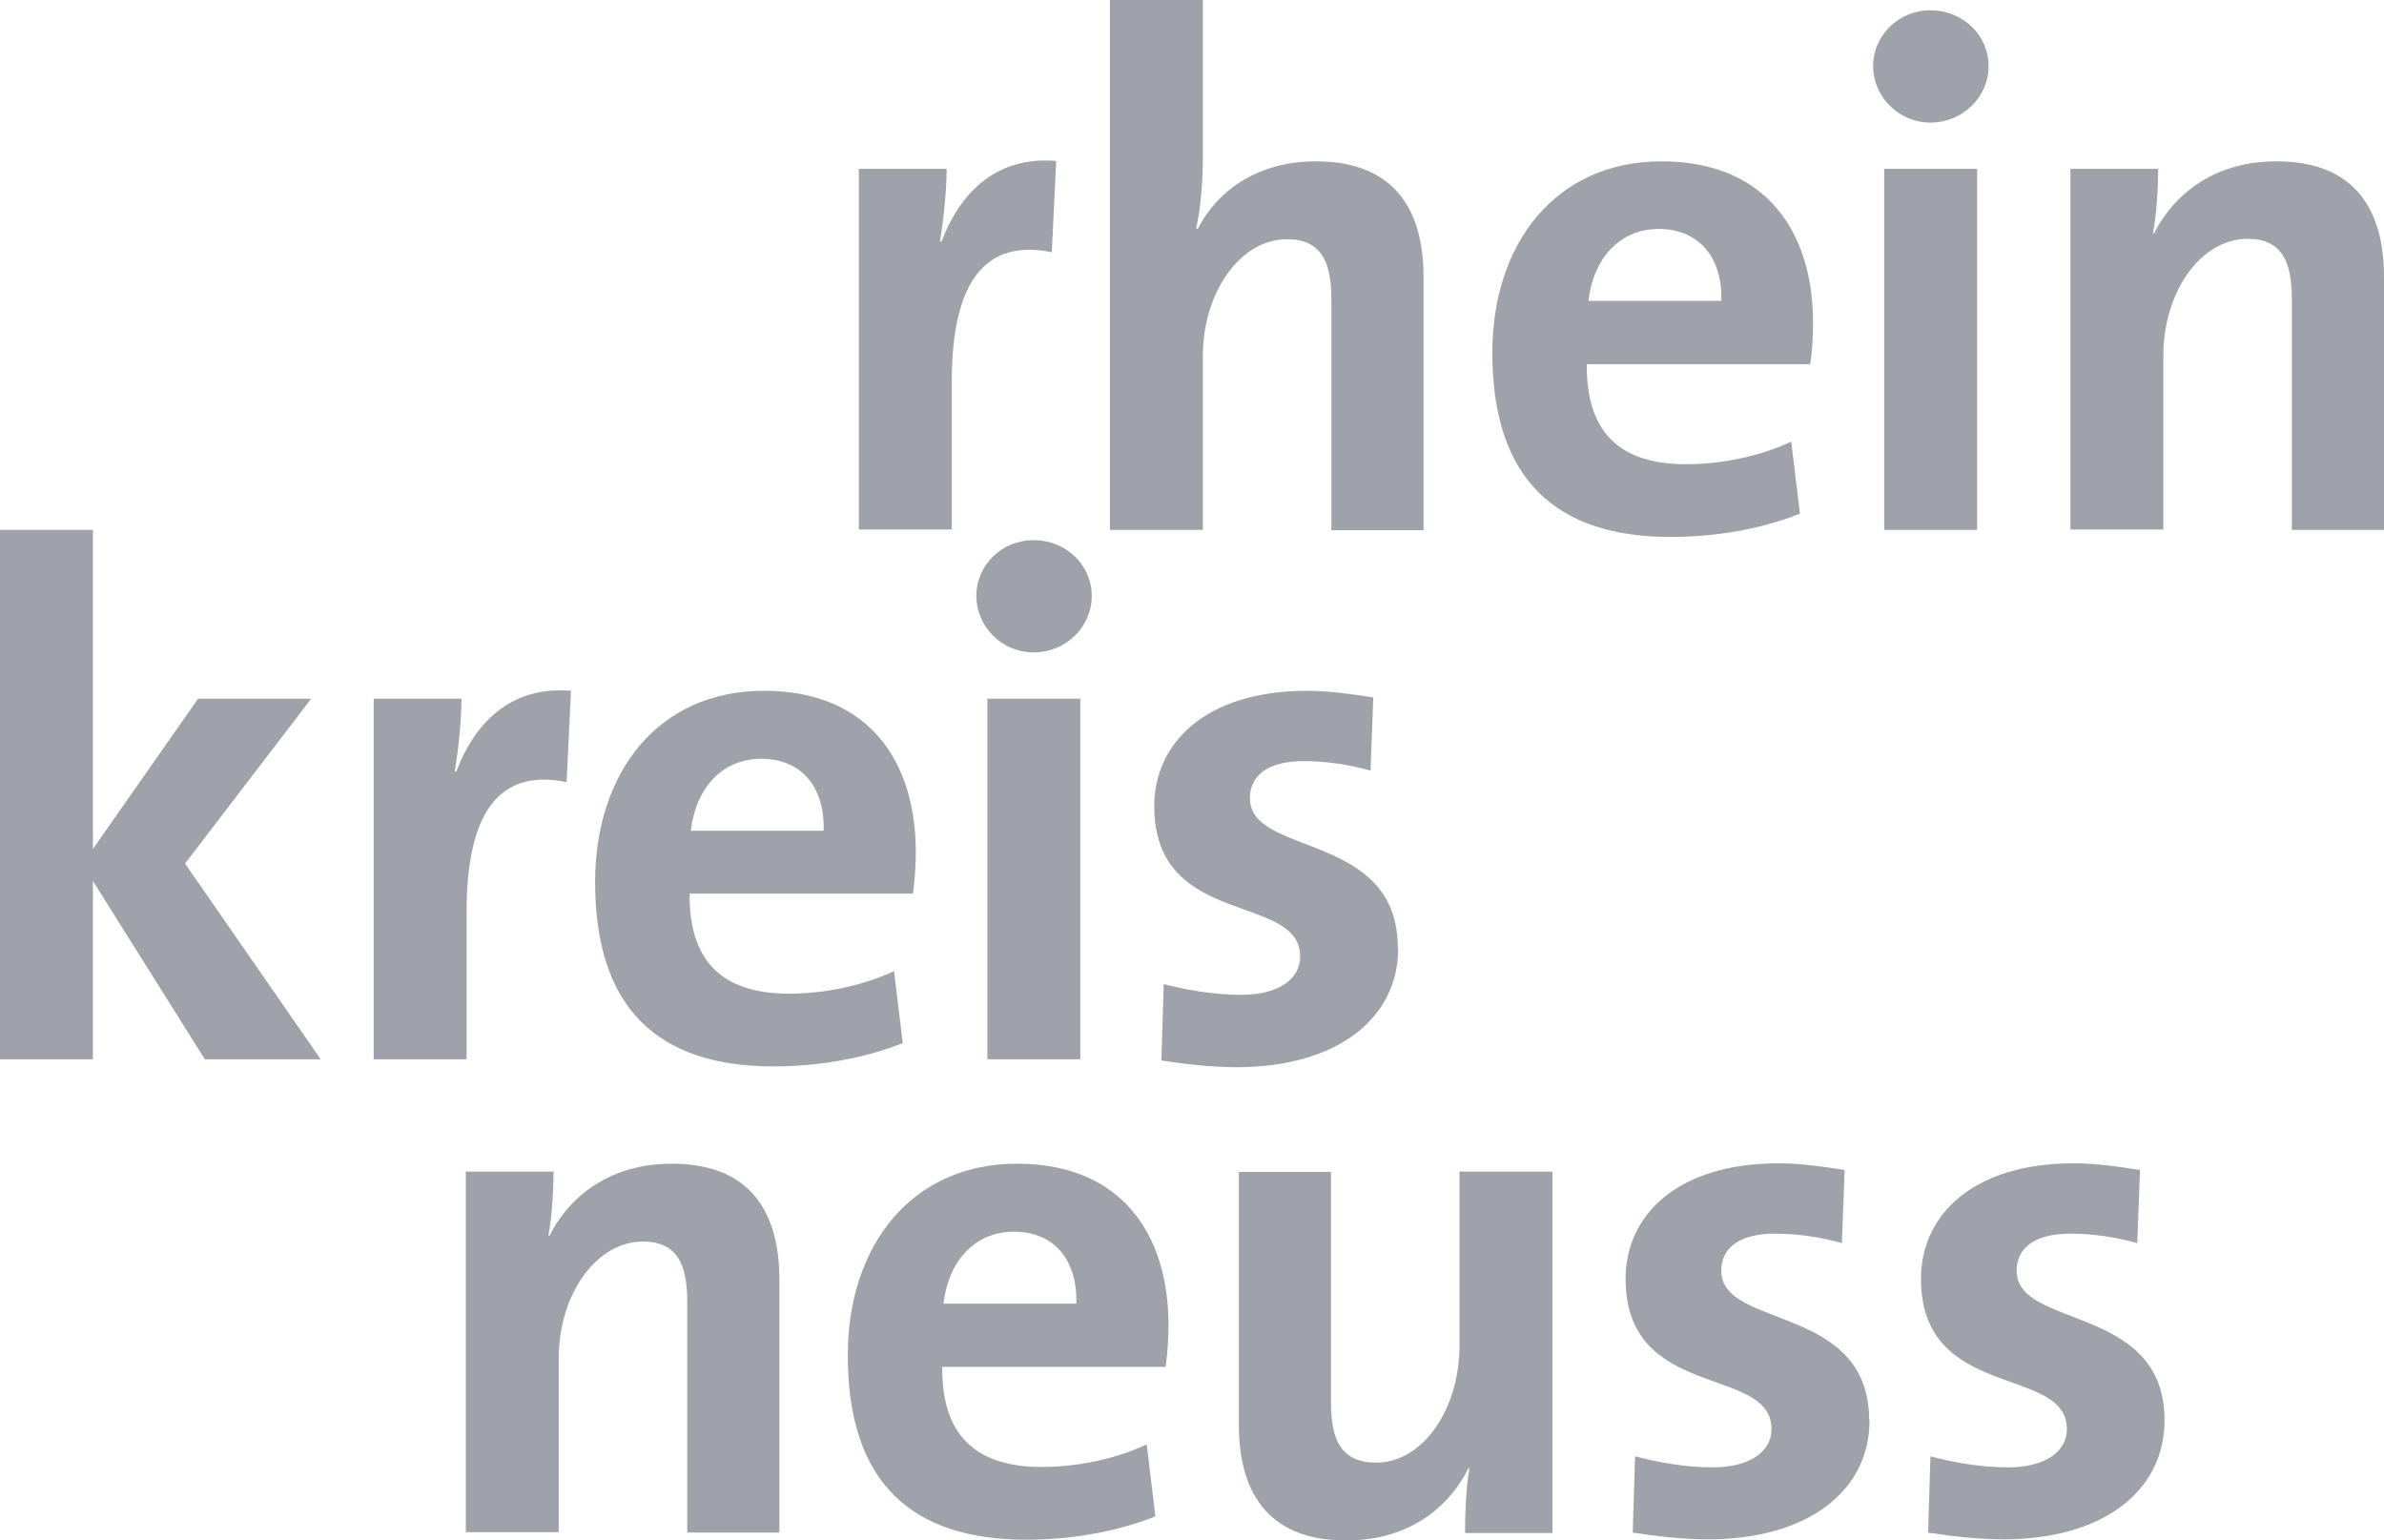
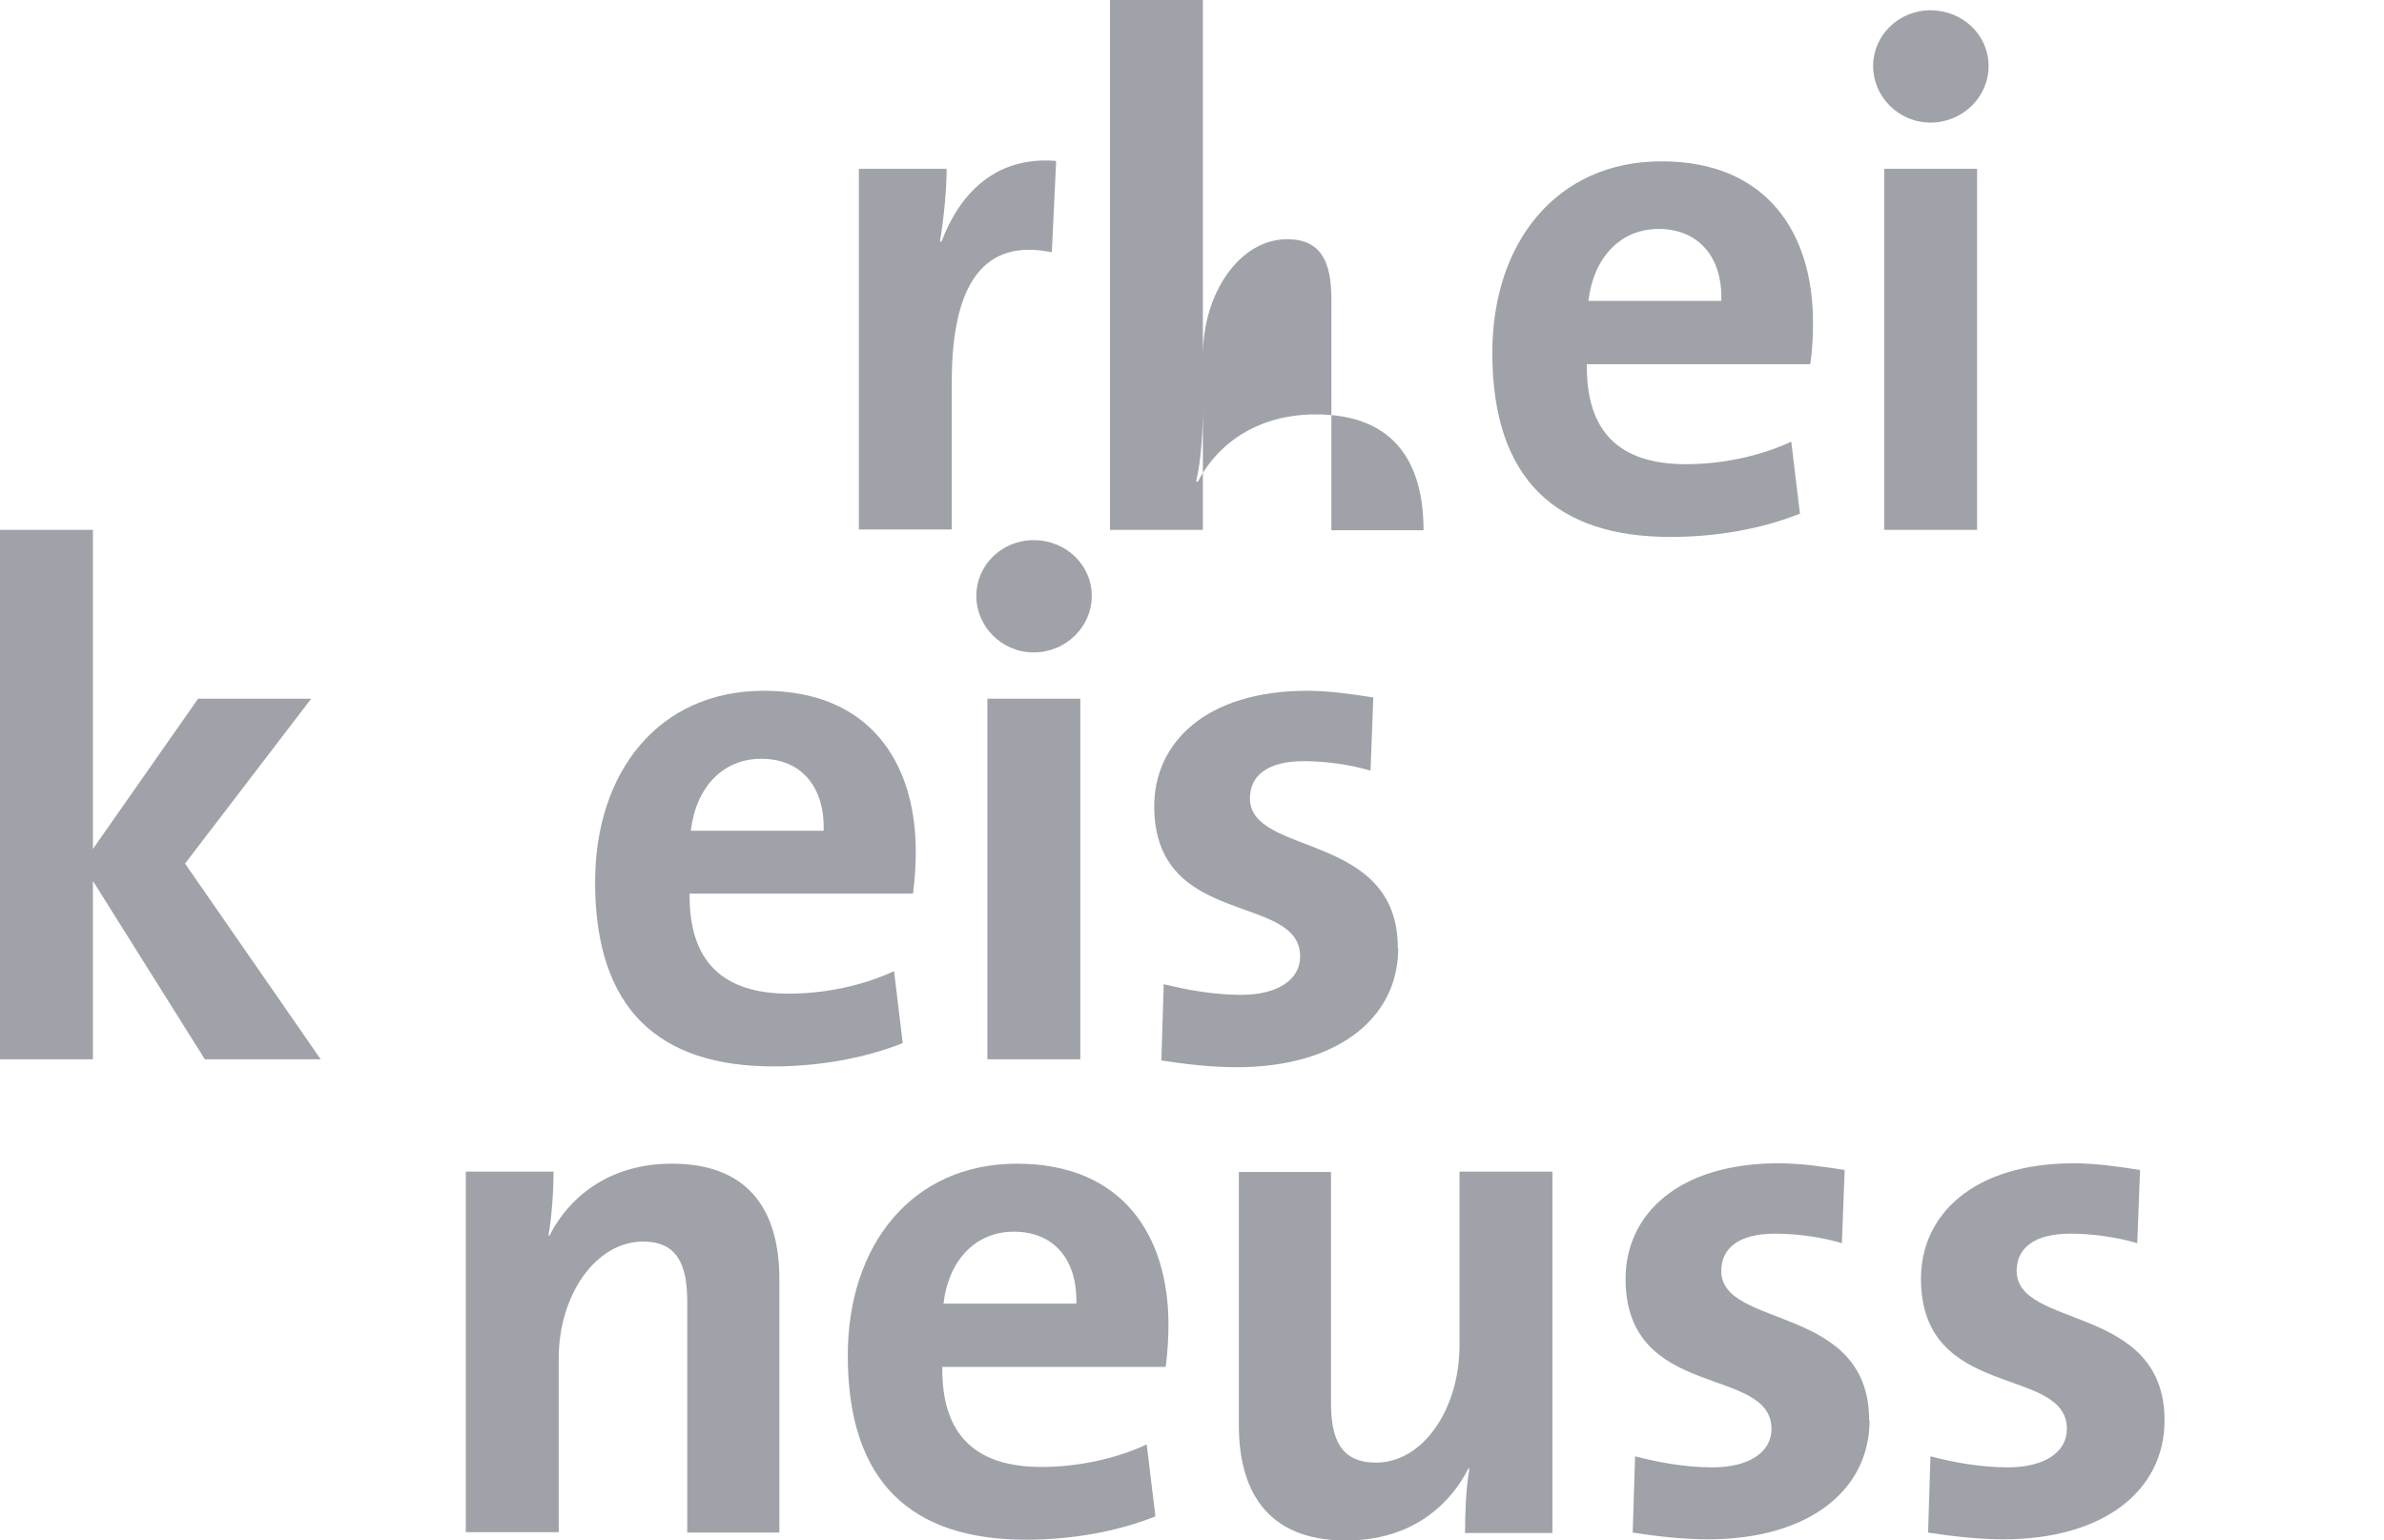
<svg xmlns="http://www.w3.org/2000/svg" id="Ebene_1" viewBox="0 0 60.29 38.95">
  <defs>
    <style>.cls-1{fill-rule:evenodd;}.cls-1,.cls-2{fill:#9fa2a8;}</style>
  </defs>
  <path class="cls-2" d="M26.71,4.07c-1.58-.13-2.46.88-2.9,2.04h-.04c.11-.64.17-1.38.17-1.84h-2.22v9.12h2.35v-3.73c0-2.53.84-3.63,2.53-3.28l.11-2.31" />
-   <path class="cls-2" d="M36,13.4v-6.4c0-1.6-.66-2.92-2.72-2.92-1.41,0-2.46.68-2.99,1.71l-.04-.02c.13-.53.17-1.3.17-1.85V0h-2.35v13.4h2.35v-4.4c0-1.6.94-2.95,2.13-2.95.86,0,1.12.57,1.12,1.52v5.84h2.33" />
+   <path class="cls-2" d="M36,13.4c0-1.6-.66-2.92-2.72-2.92-1.41,0-2.46.68-2.99,1.71l-.04-.02c.13-.53.17-1.3.17-1.85V0h-2.35v13.4h2.35v-4.4c0-1.6.94-2.95,2.13-2.95.86,0,1.12.57,1.12,1.52v5.84h2.33" />
  <path class="cls-1" d="M45.85,8.15c0-2.26-1.17-4.07-3.83-4.07s-4.28,2.06-4.28,4.84c0,3.21,1.62,4.66,4.51,4.66,1.14,0,2.3-.2,3.27-.59l-.22-1.82c-.79.37-1.76.57-2.66.57-1.69,0-2.53-.82-2.51-2.53h5.65c.06-.39.07-.75.07-1.06h0ZM43.53,7.61h-3.36c.13-1.1.81-1.82,1.78-1.82s1.62.68,1.58,1.82" />
  <path class="cls-1" d="M50.29,1.67c0-.79-.66-1.41-1.47-1.41s-1.45.64-1.45,1.41.64,1.43,1.45,1.43,1.47-.64,1.47-1.43h0ZM47.65,13.4h2.35V4.27h-2.35v9.12Z" />
-   <path class="cls-2" d="M60.29,13.4v-6.4c0-1.6-.66-2.92-2.72-2.92-1.49,0-2.55.75-3.1,1.83l-.02-.02c.09-.48.13-1.19.13-1.62h-2.22v9.12h2.35v-4.4c0-1.6.94-2.95,2.13-2.95.86,0,1.12.57,1.12,1.52v5.84h2.33" />
  <polyline class="cls-2" points="8.11 26.79 4.68 21.84 7.87 17.67 5.01 17.67 2.35 21.47 2.35 13.4 0 13.4 0 26.79 2.35 26.79 2.35 22.28 5.18 26.79 8.11 26.79" />
-   <path class="cls-2" d="M14.44,17.47c-1.58-.13-2.46.88-2.9,2.04h-.04c.11-.64.17-1.38.17-1.84h-2.22v9.12h2.35v-3.73c0-2.53.84-3.63,2.53-3.28l.11-2.31" />
  <path class="cls-1" d="M23.16,21.54c0-2.26-1.17-4.07-3.84-4.07s-4.27,2.06-4.27,4.84c0,3.21,1.61,4.66,4.51,4.66,1.14,0,2.29-.2,3.27-.59l-.22-1.82c-.79.37-1.76.57-2.66.57-1.69,0-2.53-.83-2.51-2.53h5.65c.05-.39.07-.75.07-1.07h0ZM20.83,21.01h-3.36c.13-1.1.81-1.82,1.78-1.82.99,0,1.61.68,1.58,1.82" />
  <path class="cls-1" d="M27.61,15.07c0-.79-.66-1.41-1.47-1.41s-1.45.64-1.45,1.41.64,1.43,1.45,1.43,1.47-.64,1.47-1.43h0ZM24.97,26.79h2.35v-9.12h-2.35v9.12Z" />
  <path class="cls-2" d="M35.35,23.97c0-2.95-3.74-2.3-3.74-3.78,0-.57.44-.94,1.36-.94.57,0,1.18.09,1.69.24l.07-1.85c-.55-.09-1.14-.17-1.67-.17-2.57,0-3.87,1.32-3.87,2.92,0,3.1,3.69,2.18,3.69,3.8,0,.6-.59.97-1.49.97-.7,0-1.4-.13-1.96-.27l-.06,1.93c.59.09,1.25.17,1.91.17,2.5,0,4.08-1.21,4.08-3.01" />
  <path class="cls-2" d="M19.71,38.75v-6.4c0-1.6-.66-2.92-2.72-2.92-1.49,0-2.55.75-3.1,1.83l-.02-.02c.09-.48.13-1.19.13-1.61h-2.22v9.12h2.35v-4.4c0-1.6.94-2.95,2.13-2.95.86,0,1.12.57,1.12,1.52v5.84h2.33" />
  <path class="cls-1" d="M29.55,33.5c0-2.26-1.17-4.07-3.83-4.07s-4.28,2.06-4.28,4.85c0,3.21,1.61,4.66,4.51,4.66,1.14,0,2.29-.2,3.27-.59l-.22-1.82c-.79.37-1.76.57-2.66.57-1.69,0-2.53-.83-2.51-2.53h5.65c.05-.38.07-.75.07-1.06h0ZM27.22,32.97h-3.36c.13-1.1.81-1.82,1.78-1.82.99,0,1.61.68,1.58,1.82" />
  <path class="cls-2" d="M39.26,38.75v-9.12h-2.35v4.4c0,1.6-.92,2.96-2.11,2.96-.88,0-1.14-.57-1.14-1.52v-5.83h-2.33v6.4c0,1.6.66,2.92,2.71,2.92,1.51,0,2.55-.75,3.1-1.83l.02.02c-.09.48-.11,1.19-.11,1.62h2.2" />
  <path class="cls-2" d="M47.27,35.92c0-2.95-3.74-2.3-3.74-3.78,0-.57.44-.94,1.36-.94.57,0,1.18.09,1.69.24l.07-1.85c-.55-.09-1.14-.17-1.67-.17-2.57,0-3.87,1.32-3.87,2.92,0,3.1,3.69,2.18,3.69,3.8,0,.6-.59.97-1.49.97-.7,0-1.39-.13-1.96-.28l-.06,1.93c.59.09,1.25.17,1.91.17,2.5,0,4.08-1.21,4.08-3.01" />
  <path class="cls-2" d="M54.74,35.92c0-2.95-3.74-2.3-3.74-3.78,0-.57.44-.94,1.36-.94.57,0,1.17.09,1.69.24l.07-1.85c-.55-.09-1.14-.17-1.67-.17-2.57,0-3.87,1.32-3.87,2.92,0,3.1,3.69,2.18,3.69,3.8,0,.6-.59.97-1.49.97-.7,0-1.4-.13-1.96-.28l-.06,1.93c.59.09,1.25.17,1.91.17,2.5,0,4.07-1.21,4.07-3.01" />
</svg>